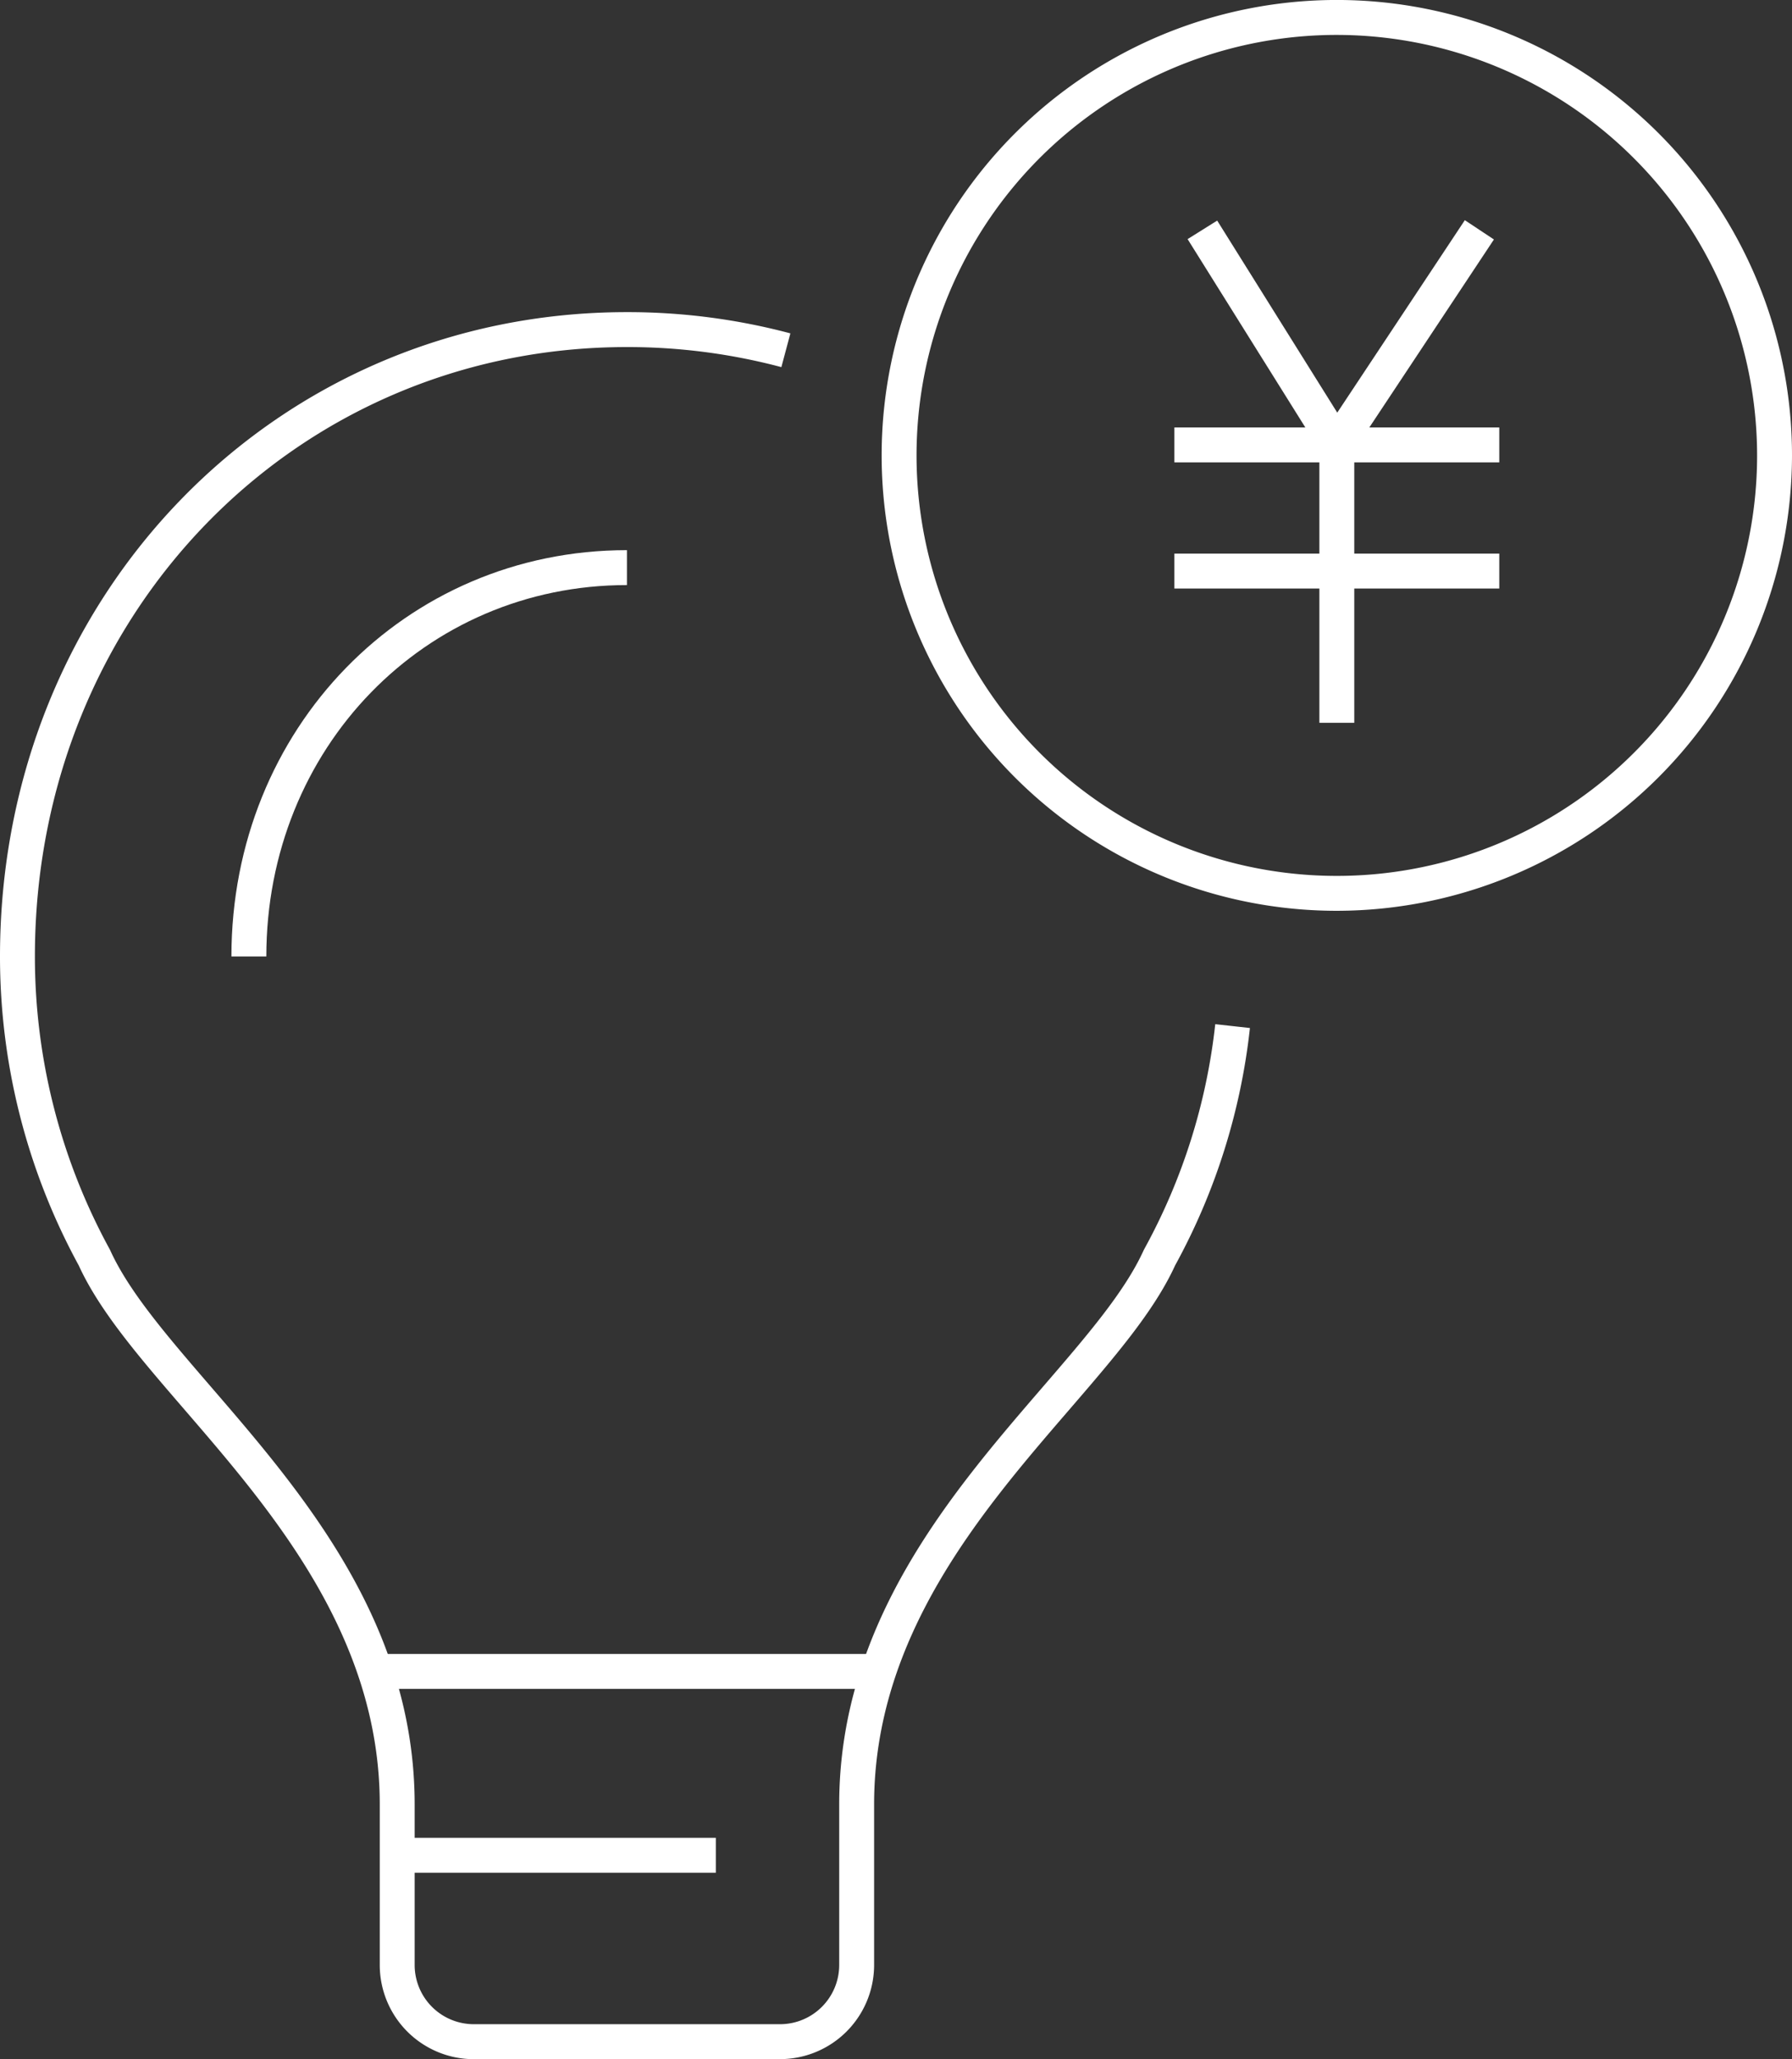
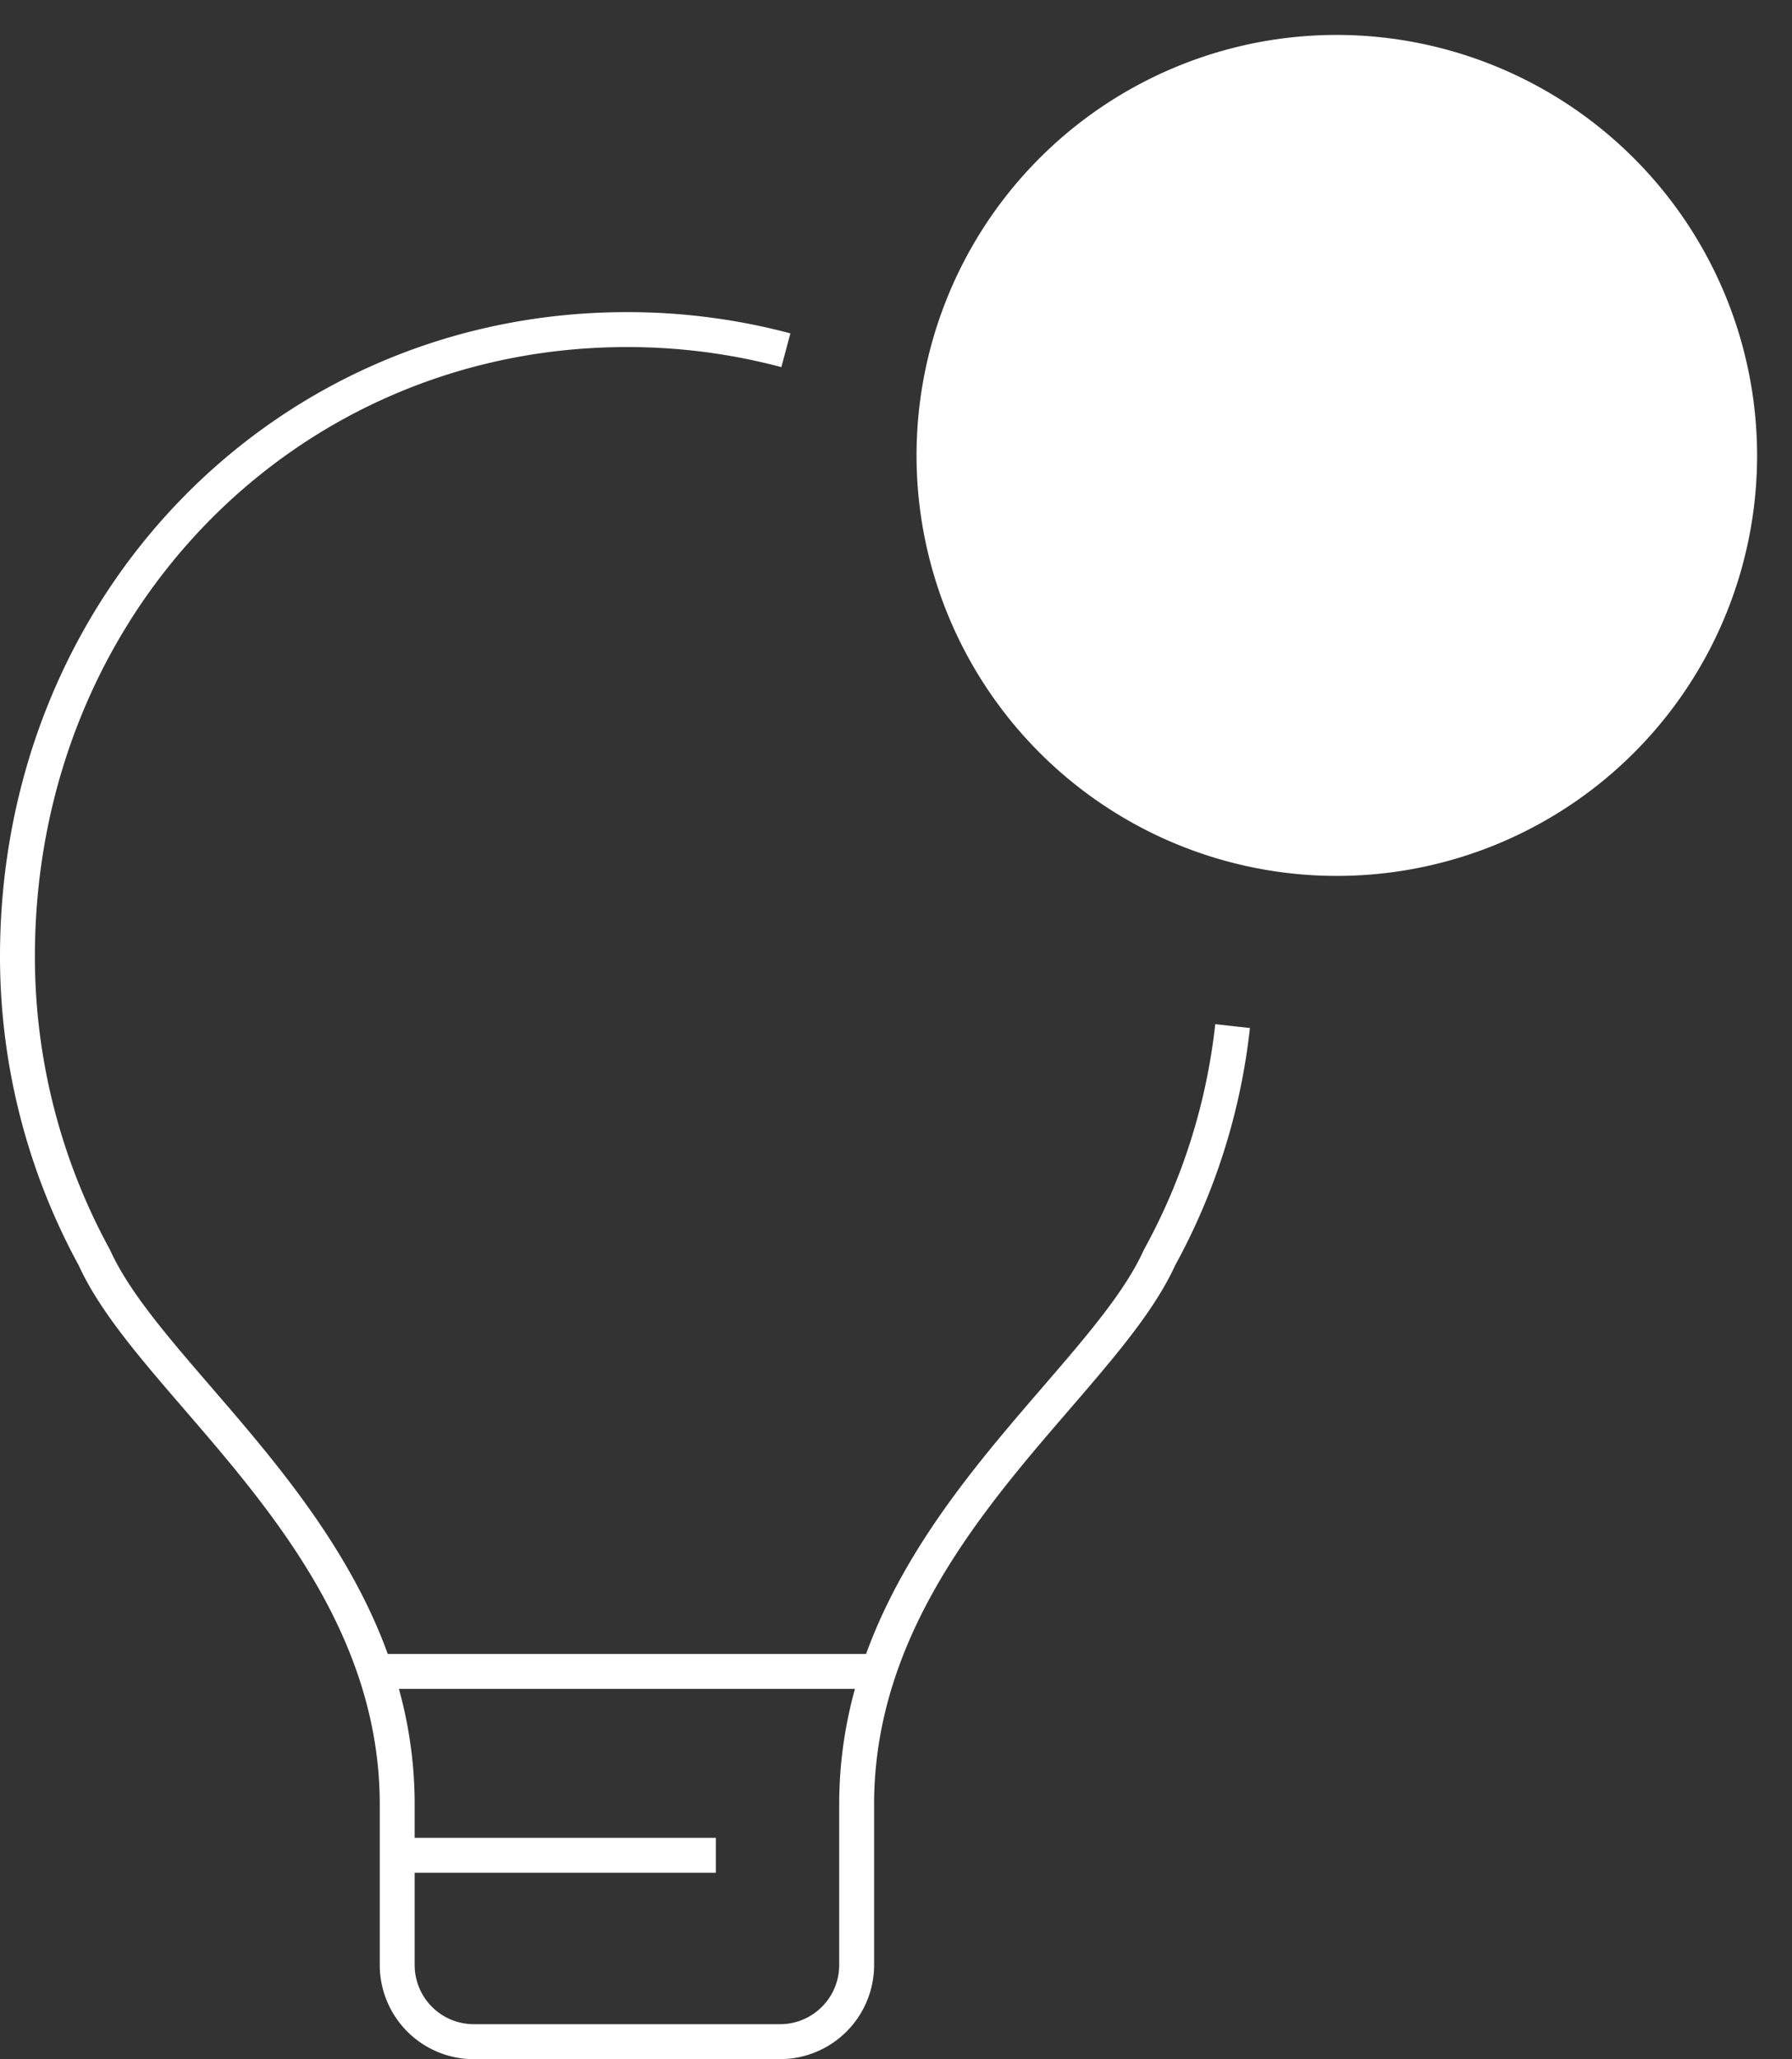
<svg xmlns="http://www.w3.org/2000/svg" id="補助金icon" width="308.073" height="353.822" viewBox="0 0 308.073 353.822">
  <rect x="0" y="0" width="308.073" height="353.822" fill="#333333" stroke="none" />
  <defs>
    <clipPath id="clip-path">
      <rect id="長方形_6690" data-name="長方形 6690" width="308.073" height="353.822" fill="none" />
    </clipPath>
  </defs>
  <g id="グループ_9344" data-name="グループ 9344" clip-path="url(#clip-path)">
-     <path id="パス_11888" data-name="パス 11888" d="M45.786,164.344h-6c0-39.146,29.867-69.813,67.994-69.813v6c-34.763,0-61.994,28.031-61.994,63.812" fill="#fff" />
    <path id="パス_11889" data-name="パス 11889" d="M134.109,353.822H81.451a16.182,16.182,0,0,1-16.164-16.164v-27.6c0-28.929-18.575-50.463-33.5-67.766-7.853-9.1-14.639-16.972-18.248-24.851A110.842,110.842,0,0,1,0,164.344C0,102.262,47.342,53.632,107.78,53.632a108.842,108.842,0,0,1,28.1,3.65l-1.55,5.8a102.83,102.83,0,0,0-26.55-3.447C50.707,59.632,6,105.627,6,164.344a104.819,104.819,0,0,0,12.852,50.3l.1.2c3.24,7.13,9.791,14.725,17.376,23.518,15.575,18.056,34.958,40.526,34.958,71.686v27.6a10.175,10.175,0,0,0,10.164,10.164h52.658a10.176,10.176,0,0,0,10.165-10.164v-27.6c0-31.159,19.382-53.629,34.957-71.685,7.585-8.794,14.136-16.389,17.376-23.519l.1-.2a103.605,103.605,0,0,0,12.214-38.664l5.963.66a109.569,109.569,0,0,1-12.863,40.793c-3.609,7.88-10.4,15.747-18.248,24.851-14.925,17.3-33.5,38.837-33.5,67.766v27.6a16.182,16.182,0,0,1-16.165,16.164" fill="#fff" />
    <rect id="長方形_6685" data-name="長方形 6685" width="86.52" height="6" transform="translate(64.519 284.194)" fill="#fff" />
    <rect id="長方形_6686" data-name="長方形 6686" width="54.774" height="6" transform="translate(68.288 315.788)" fill="#fff" />
-     <path id="パス_11890" data-name="パス 11890" d="M229.822,156.5a78.252,78.252,0,1,1,78.251-78.251A78.341,78.341,0,0,1,229.822,156.5m0-150.5a72.252,72.252,0,1,0,72.251,72.252A72.334,72.334,0,0,0,229.822,6" fill="#fff" />
+     <path id="パス_11890" data-name="パス 11890" d="M229.822,156.5A78.341,78.341,0,0,1,229.822,156.5m0-150.5a72.252,72.252,0,1,0,72.251,72.252A72.334,72.334,0,0,0,229.822,6" fill="#fff" />
    <rect id="長方形_6687" data-name="長方形 6687" width="55.853" height="6" transform="translate(201.895 95.124)" fill="#fff" />
-     <rect id="長方形_6688" data-name="長方形 6688" width="55.853" height="6" transform="translate(201.895 73.447)" fill="#fff" />
    <rect id="長方形_6689" data-name="長方形 6689" width="6" height="47.75" transform="translate(226.822 76.447)" fill="#fff" />
-     <path id="パス_11891" data-name="パス 11891" d="M229.748,81.986l-25.581-40.9,5.087-3.182,20.641,33,21.933-33.071,5,3.316Z" fill="#fff" />
  </g>
</svg>